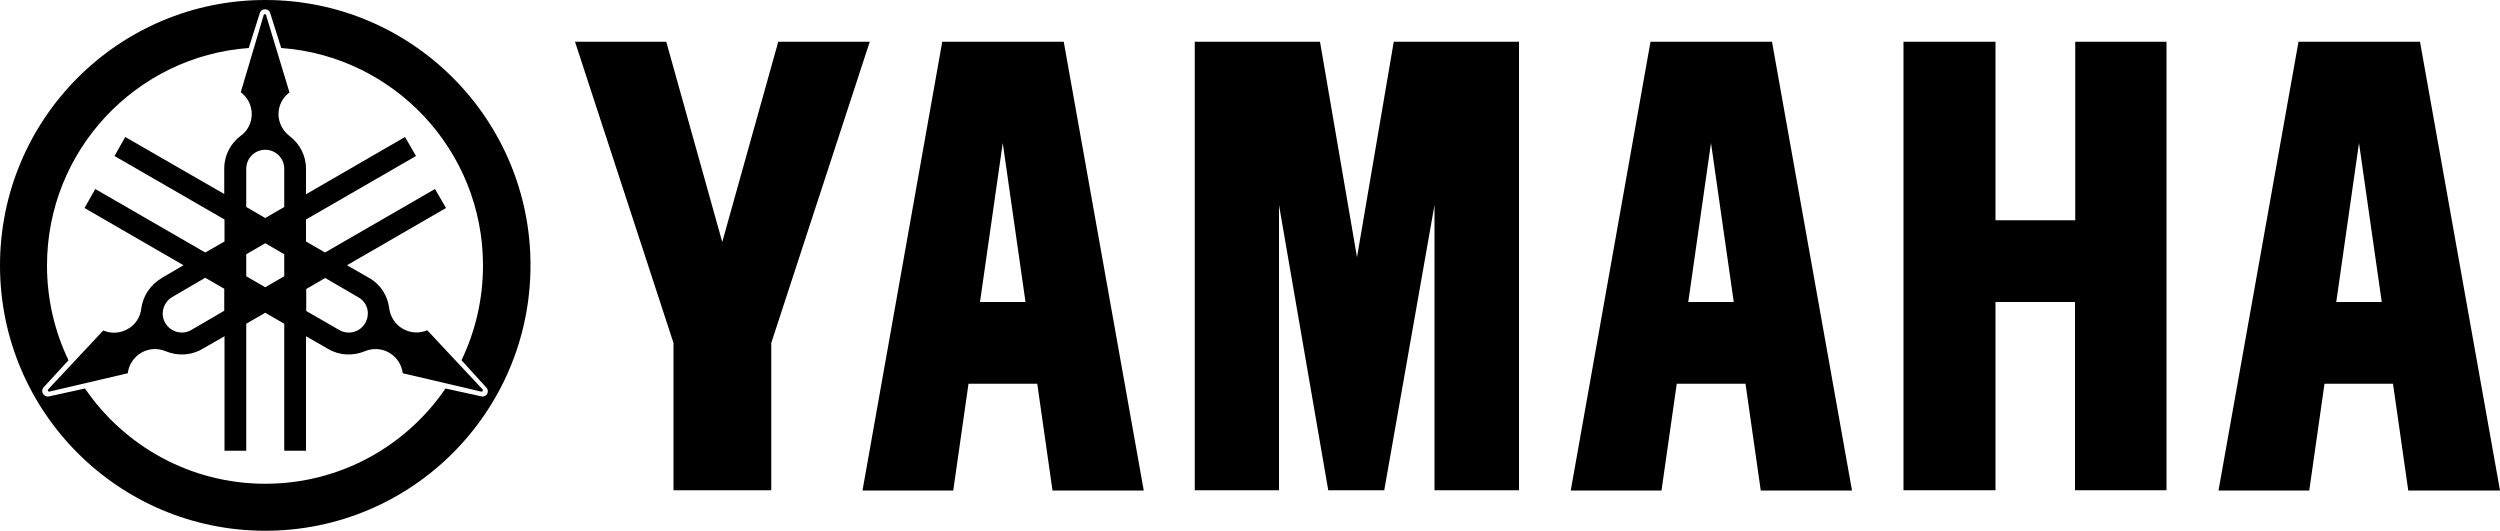
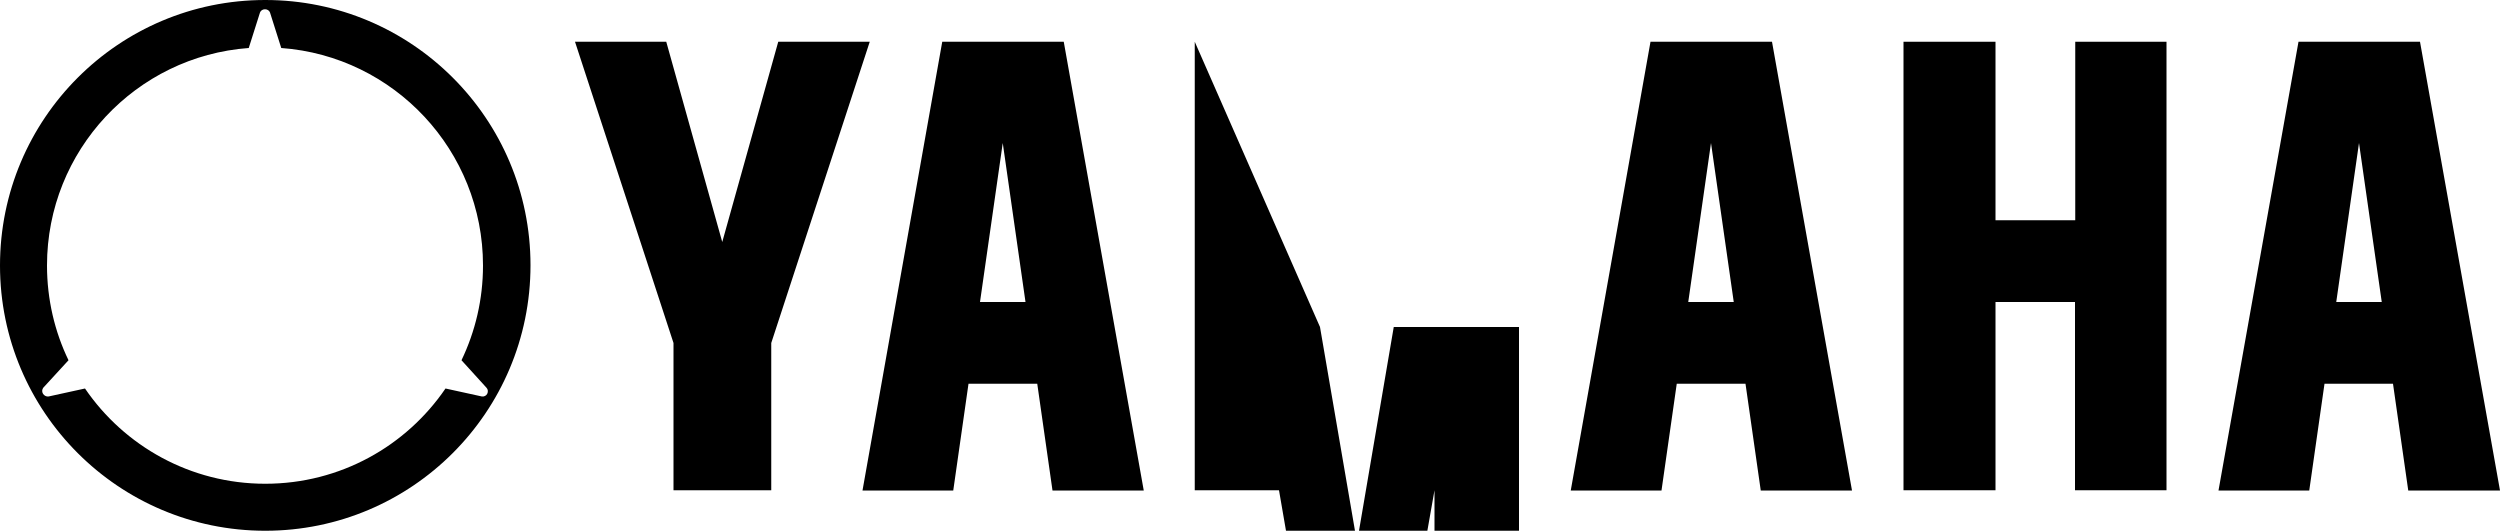
<svg xmlns="http://www.w3.org/2000/svg" enable-background="new 0 0 100 21.23" viewBox="0 0 100 21.23">
  <path d="m76.14 1.67v17.94h3.68v-7.53h3.18v7.53h3.66v-17.94h-3.65v7.14h-3.19v-7.14z" />
-   <path d="m47.79 1.67v17.94h3.37v-11.41l1.97 11.41h2.24l2.01-11.41v11.41h3.38v-17.94h-5.01l-1.47 8.62-1.48-8.62z" />
+   <path d="m47.79 1.67v17.94h3.37l1.97 11.41h2.24l2.01-11.41v11.41h3.38v-17.94h-5.01l-1.47 8.62-1.48-8.62z" />
  <path d="m26.65 1.67 2.24 8.01 2.24-8.01h3.66l-3.94 12.05v5.89h-3.91v-5.89l-3.94-12.05z" />
  <path d="m42.55 1.67h-4.86l-3.19 17.95h3.63l.61-4.27h2.75l.61 4.27h3.65zm-2.44 4.05.91 6.36h-1.82z" />
  <path d="m70.88 1.67h-4.86l-3.19 17.95h3.63l.61-4.27h2.75l.61 4.27h3.65zm-2.44 4.05.91 6.36h-1.82z" />
  <path d="m96.8 1.67h-4.86l-3.2 17.95h3.63l.61-4.27h2.74l.61 4.27h3.67zm-2.44 4.05.91 6.36h-1.82z" />
  <path d="m10.61 21.23c5.86 0 10.61-4.75 10.61-10.62 0-5.86-4.75-10.61-10.61-10.61s-10.61 4.75-10.61 10.62c0 5.86 4.75 10.61 10.61 10.61zm8.88-5.48c-.04.08-.13.12-.21.11l-1.46-.32c-1.57 2.3-4.21 3.81-7.21 3.81-2.99 0-5.64-1.51-7.21-3.81l-1.46.32c-.08.01-.17-.03-.22-.11s-.04-.17.01-.24l1.01-1.1c-.55-1.14-.86-2.43-.86-3.79 0-4.6 3.56-8.37 8.07-8.7l.45-1.42c.03-.08.11-.13.2-.13s.17.05.2.13l.45 1.42c4.51.33 8.07 4.1 8.07 8.7 0 1.36-.31 2.64-.86 3.79l1 1.1c.06.06.07.16.03.24z" />
-   <path d="m19.28 15.55-2.19-2.34c-.31.13-.67.12-.98-.06s-.5-.49-.54-.81c-.06-.5-.34-.96-.8-1.22l-.89-.51 3.96-2.29-.44-.76-4.4 2.54-.76-.44v-.88l4.4-2.54-.44-.76-3.96 2.29v-1.02c0-.54-.26-1.01-.66-1.31-.26-.2-.44-.52-.44-.87 0-.36.17-.68.44-.87l-.93-3.07c0-.03-.02-.06-.05-.06s-.06.02-.06.06l-.91 3.06c.27.2.44.52.44.87 0 .36-.17.68-.44.87-.4.3-.66.77-.66 1.31v1.02l-3.96-2.28-.43.76 4.4 2.54v.88l-.77.44-4.4-2.54-.43.76 3.96 2.29-.89.52h.01c-.46.27-.75.73-.81 1.22-.04.33-.23.64-.54.81-.31.18-.67.19-.98.06l-2.19 2.34c-.02.02-.04.05-.02.08.01.02.05.03.07.02l3.12-.73c.04-.33.23-.64.54-.82s.67-.19.98-.06c.46.19 1 .18 1.46-.09l.89-.51v4.58h.87v-5.08l.76-.44.76.44v5.08h.87v-4.58l.89.51c.46.27 1 .28 1.46.09.31-.13.67-.12.98.06s.5.49.54.82l3.12.73c.03.01.06.01.08-.02.01-.04 0-.07-.03-.09zm-8.67-4.06-.76-.44v-.88l.76-.44.76.44v.88zm-.76-4.74c0-.42.34-.76.76-.76s.76.34.76.76v1.53l-.76.44-.76-.44zm-2.2 6.45c-.36.21-.83.08-1.04-.28s-.08-.83.28-1.04l1.32-.77.76.44v.88zm6.96-.28c-.21.37-.68.49-1.04.28l-1.32-.76v-.88l.76-.44 1.32.77c.37.2.49.66.28 1.03zm-1.47 1.04c-.01-.01-.01-.01 0 0z" />
</svg>